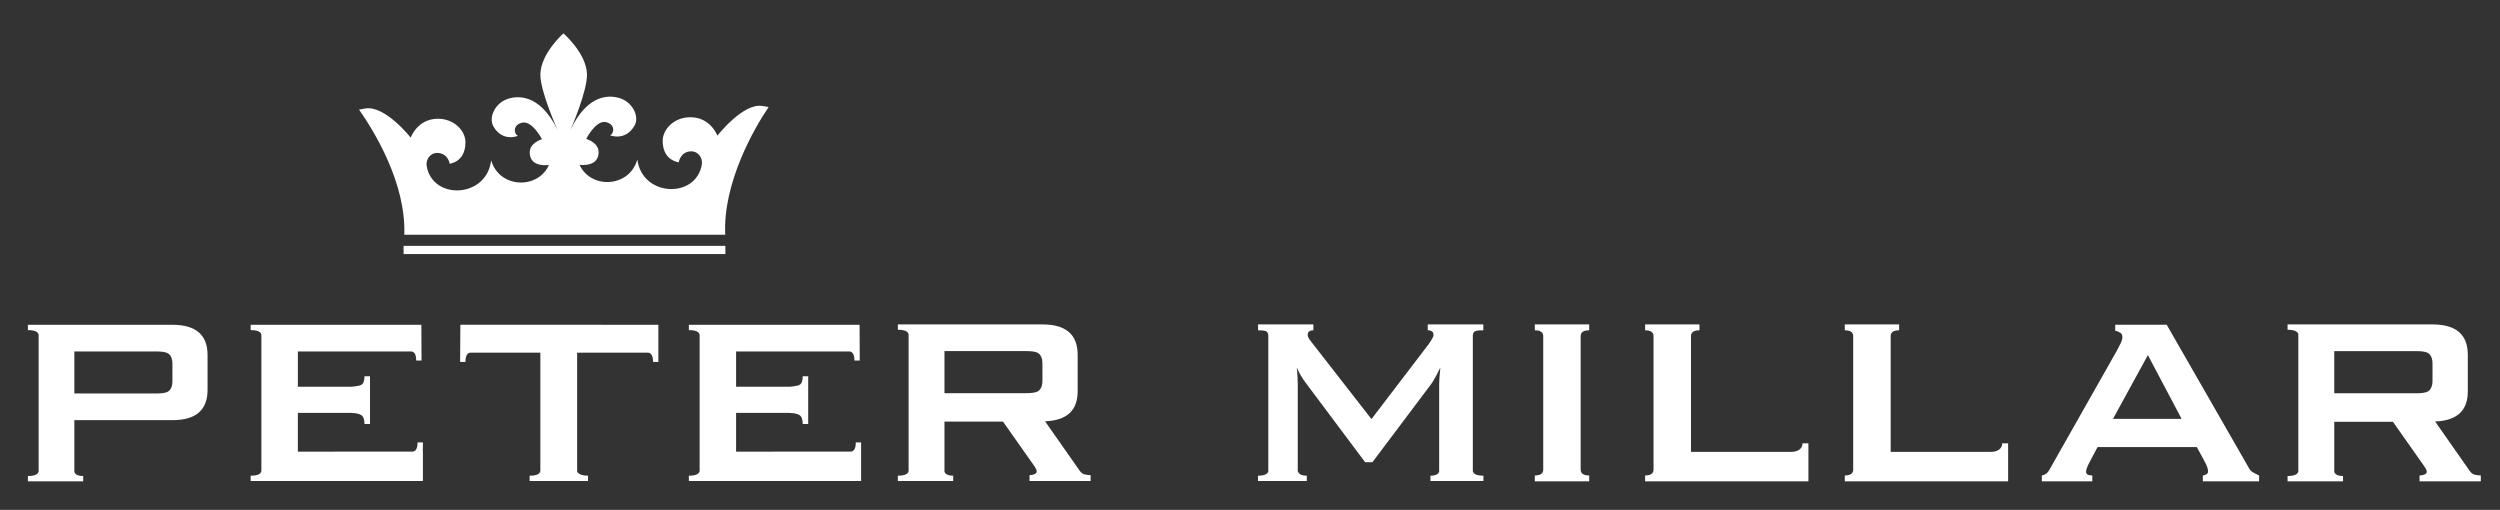
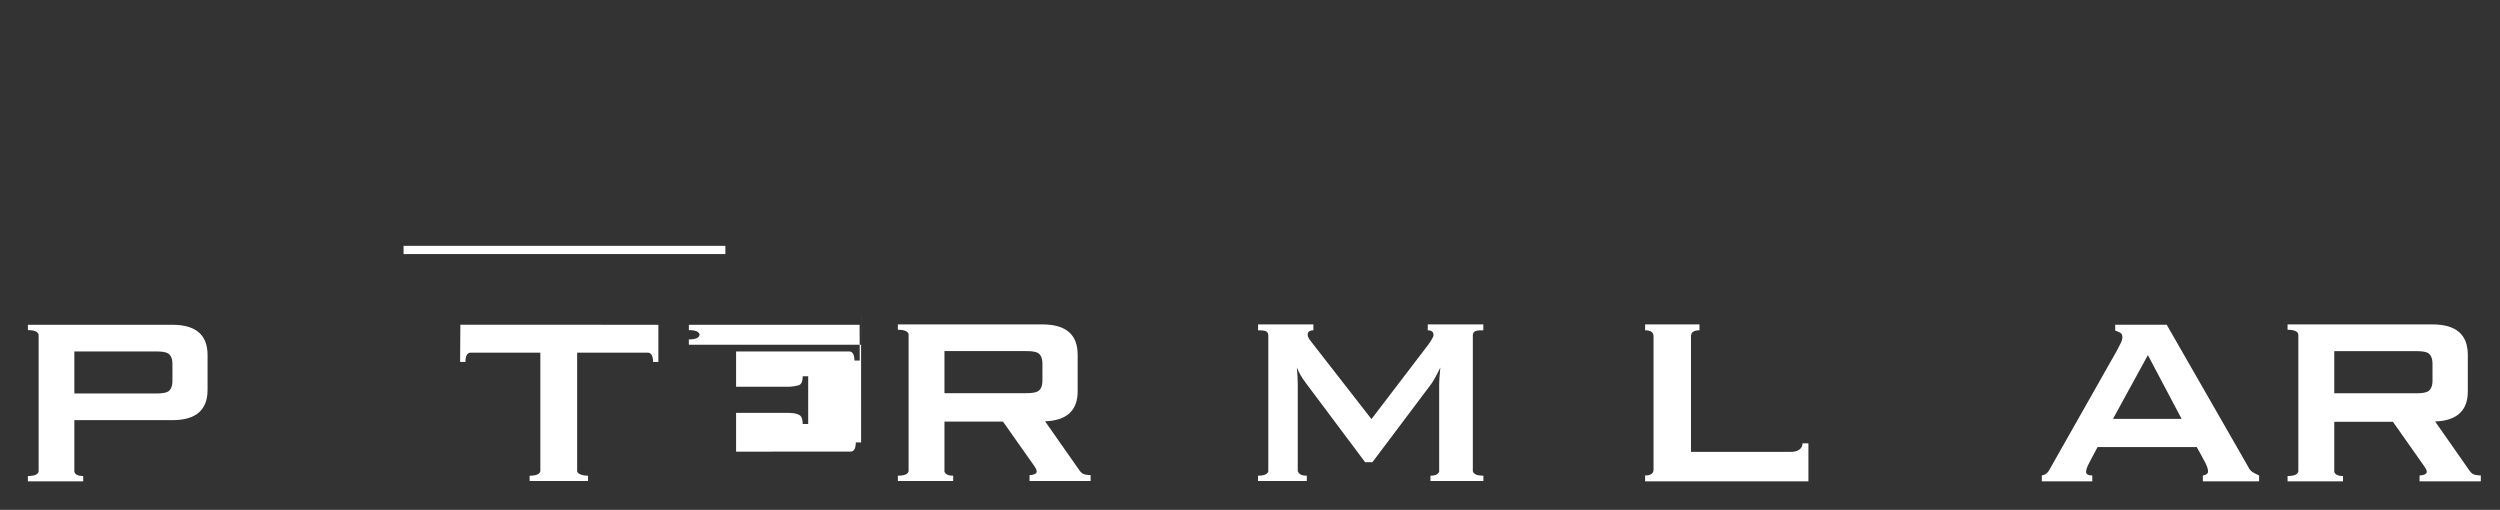
<svg xmlns="http://www.w3.org/2000/svg" version="1.1" id="Layer_1" x="0px" y="0px" width="694.667px" height="141.667px" viewBox="0 0 694.667 141.667" enable-background="new 0 0 694.667 141.667" xml:space="preserve">
  <rect x="0" y="0" width="694.667" height="141.667" fill="#333333" stroke="none" />
  <g>
    <g>
      <path fill="#FFFFFF" d="M47.912,105.842c0,1.471-0.428,2.485-1.267,2.993c-0.611,0.34-1.706,0.503-3.271,0.503H20.659V97.655    h22.716c1.564,0,2.659,0.163,3.271,0.51c0.839,0.508,1.267,1.511,1.267,2.989V105.842z M47.912,90.246h-34.74h-2.437H7.749v1.482    c1.858,0,2.831,0.442,2.987,1.294v37.96c-0.156,0.848-1.128,1.286-2.987,1.286v1.481h15.37v-1.481    c-1.519,0-2.248-0.438-2.46-1.181v-14.343h27.253c6.499,0,9.764-2.801,9.764-8.406v-9.684    C57.676,93.054,54.411,90.246,47.912,90.246" />
      <path fill="#FFFFFF" d="M182.935,90.246l-55.014-0.014l-0.07,10.329h1.48c0-1.659,0.475-2.478,1.355-2.572h19.46v32.9    c-0.143,0.844-1.112,1.293-2.981,1.293v1.468h3.052H160.3h3.094v-1.468c-1.521,0-2.817-0.449-3.026-1.188V97.988h19.721    c0.886,0.095,1.37,0.914,1.37,2.572h1.477V90.246z" />
-       <path fill="#FFFFFF" d="M117.511,122.921h-1.476c0,1.663-0.482,2.478-1.361,2.568l-31.908,0.007v-10.771h14.932v0.036    c1.146,0,2.021,0.188,2.637,0.551c0.634,0.37,0.946,1.21,0.946,2.507h1.528v-13.274h-1.528c0,1.312-0.312,2.123-0.946,2.424    c-0.616,0.315-2.637,0.496-2.637,0.496H82.766v-9.807h31.588c0.835,0.123,1.292,0.909,1.292,2.528h1.483l-0.044-9.941H75.074    h-2.403h-0.042h-2.979v1.482c1.866,0,2.839,0.442,2.979,1.294v37.866c-0.14,0.847-1.113,1.293-2.979,1.293v1.475h3.02h2.241h42.6    v-8.159h-0.022L117.511,122.921z" />
-       <path fill="#FFFFFF" d="M239.275,122.921h-1.478c0,1.663-0.482,2.478-1.358,2.568l-31.904,0.007v-10.771h14.934v0.036    c1.137,0,2.018,0.188,2.637,0.551c0.626,0.37,0.946,1.21,0.946,2.507h1.518v-13.274h-1.518c0,1.312-0.319,2.123-0.946,2.424    c-0.62,0.315-2.637,0.496-2.637,0.496h-14.934v-9.807h31.581c0.829,0.123,1.301,0.909,1.301,2.528h1.474l-0.04-9.941h-42.009    h-2.409h-0.029h-2.994v1.482c1.873,0,2.842,0.442,2.994,1.294v37.866c-0.152,0.847-1.121,1.293-2.994,1.293v1.475h3.023h2.237    h42.601v-8.159h-0.011L239.275,122.921z" />
+       <path fill="#FFFFFF" d="M239.275,122.921h-1.478c0,1.663-0.482,2.478-1.358,2.568l-31.904,0.007v-10.771h14.934v0.036    c1.137,0,2.018,0.188,2.637,0.551c0.626,0.37,0.946,1.21,0.946,2.507h1.518v-13.274h-1.518c0,1.312-0.319,2.123-0.946,2.424    c-0.62,0.315-2.637,0.496-2.637,0.496h-14.934v-9.807h31.581c0.829,0.123,1.301,0.909,1.301,2.528h1.474l-0.04-9.941h-42.009    h-2.409h-0.029h-2.994v1.482c1.873,0,2.842,0.442,2.994,1.294c-0.152,0.847-1.121,1.293-2.994,1.293v1.475h3.023h2.237    h42.601v-8.159h-0.011L239.275,122.921z" />
      <path fill="#FFFFFF" d="M262.433,109.248V97.554h22.679c1.572,0,2.671,0.169,3.282,0.507c0.837,0.518,1.261,1.518,1.261,2.996    v4.688c0,1.481-0.424,2.478-1.261,2.992c-0.611,0.344-1.71,0.511-3.282,0.511H262.433z M301.466,131.841    c-0.58-0.12-1.069-0.486-1.486-1.088l-9.597-13.688c5.985-0.217,9.061-2.941,9.061-8.329v-10.18c0-5.598-3.253-8.409-9.753-8.409    h-0.036h-34.748h-2.405h-0.032h-2.986v1.482c1.874,0,2.84,0.446,2.986,1.29v37.968c-0.146,0.844-1.112,1.293-2.986,1.293v1.468    h15.375v-1.468c-1.485,0-2.195-0.442-2.427-1.152v-13.875h9.593h6.673l7.916,11.23c0.497,0.674,0.848,1.206,1.091,1.595    c0.242,0.395,0.362,0.746,0.362,1.05c0,0.298-0.199,0.536-0.59,0.726c-0.391,0.173-0.863,0.271-1.402,0.271v1.623h16.973v-1.623    C302.567,132.025,302.035,131.963,301.466,131.841" />
    </g>
    <g>
      <path fill="#FFFFFF" d="M648.613,109.284v-11.72h22.725c1.584,0,2.678,0.167,3.301,0.507c0.838,0.521,1.271,1.522,1.271,3.007    v4.695c0,1.482-0.434,2.485-1.271,2.997c-0.623,0.344-1.717,0.514-3.301,0.514H648.613z M687.74,131.931    c-0.58-0.12-1.084-0.485-1.5-1.091l-9.605-13.723c5.994-0.222,9.086-2.949,9.086-8.34V98.579c0-5.619-3.273-8.434-9.789-8.434    h-0.021h-34.836h-2.41h-0.035h-2.99v1.485c1.869,0,2.838,0.446,2.99,1.29v38.055c-0.152,0.847-1.121,1.293-2.99,1.293v1.479    h15.404v-1.479c-1.488,0-2.199-0.438-2.43-1.148v-13.908h9.609h6.695l7.936,11.26c0.488,0.67,0.848,1.203,1.094,1.595    c0.246,0.395,0.369,0.746,0.369,1.046c0,0.302-0.203,0.548-0.594,0.729c-0.398,0.177-0.869,0.274-1.41,0.274v1.631h17.021v-1.631    C688.846,132.115,688.313,132.05,687.74,131.931" />
      <path fill="#FFFFFF" d="M409.25,130.938V93.235c0-0.543,0.188-0.928,0.551-1.145c0.605-0.352,1.879-0.314,2.365-0.314v-1.631    h-2.916h-8.082h-4.445v1.631c0.307,0,1.598,0.028,1.598,1.195c0,0.551-0.113,0.598-0.342,1.076    c-0.25,0.489-0.555,0.923-0.98,1.555l-15.913,20.849l-17.168-22.042c-0.087-0.126-0.156-0.243-0.221-0.362    c-0.231-0.478-0.327-0.525-0.327-1.076c0-1.167,1.283-1.195,1.576-1.195v-1.631h-4.344h-8.184h-2.844v1.631    c0.482,0,1.826,0.011,2.297,0.314c0.359,0.239,0.547,0.602,0.547,1.145v37.793c-0.25,0.726-1.134,1.148-2.858,1.148v1.479h2.858    h8.184h2.519v-1.479c-1.493,0-2.214-0.445-2.442-1.155h-0.076v-24.27c0-1.347-0.09-2.891-0.261-4.641    c0.562,1.41,1.432,2.901,2.627,4.471l16.357,21.849h2.021l16.361-21.759c0.613-0.847,1.459-2.354,2.521-4.561    c-0.209,2.033-0.332,3.579-0.332,4.641v24.295c-0.24,0.691-0.939,1.13-2.418,1.13v1.479h2.418h9.354h2.938v-1.479    C410.377,132.177,409.449,131.731,409.25,130.938" />
-       <path fill="#FFFFFF" d="M441.58,91.775v-1.631h-15.107v1.631c1.514,0,2.283,0.524,2.34,1.525v37.29    c-0.057,1.004-0.826,1.525-2.34,1.525v1.631h2.34h10.115h2.652v-1.631c-1.58,0-2.365-0.547-2.365-1.645V93.416    C439.215,92.329,440,91.775,441.58,91.775" />
      <path fill="#FFFFFF" d="M500.857,123.192c0,0.725-0.285,1.297-0.857,1.725c-0.58,0.424-1.322,0.638-2.236,0.638h-27.893V93.416    c0-1.087,0.779-1.641,2.352-1.641v-1.631h-15.1v1.631c1.518,0,2.275,0.524,2.34,1.528v37.286c-0.064,1.004-0.822,1.525-2.34,1.525    v1.634h2.34h0.281h9.84h2.639h30.275v-1.891v-6.282v-2.384H500.857z" />
-       <path fill="#FFFFFF" d="M556.342,123.192c0,0.725-0.285,1.297-0.869,1.725c-0.57,0.424-1.318,0.638-2.225,0.638h-27.893V93.416    c0-1.087,0.771-1.641,2.352-1.641v-1.631h-15.1v1.631c1.514,0,2.285,0.524,2.336,1.528v37.286    c-0.051,1.004-0.822,1.525-2.336,1.525v1.634h2.336h0.293h9.83h2.641h30.283v-1.891v-6.282v-2.384H556.342z" />
      <path fill="#FFFFFF" d="M587.133,116.386l9.693-17.717l9.367,17.717H587.133z M627.727,132.115    c-0.674-0.308-1.264-0.608-1.771-0.913c-0.51-0.304-0.92-0.774-1.213-1.431l-22.688-39.54h-6.268h-3.508h-4.531v1.642    c0.467,0.126,0.936,0.304,1.363,0.554c0.424,0.239,0.627,0.659,0.627,1.268c0,0.489-0.16,1.058-0.494,1.724    c-0.334,0.664-0.703,1.381-1.119,2.16l-18.658,32.947c-0.078,0.13-0.162,0.282-0.246,0.401c-0.457,0.663-1.084,1.059-1.865,1.188    v1.631h0.291h10.121h3.611v-1.631c-1.145,0-1.723-0.333-1.723-1.004c0-0.547,0.195-1.249,0.996-2.764l2.193-4.13h27.557    l1.26,2.278l1.156,2.156c0.486,0.971,0.73,1.757,0.73,2.358c0,0.369-0.188,0.637-0.545,0.83c-0.367,0.177-0.678,0.274-0.902,0.274    v1.627h3.527v0.004h11.389v-0.004h0.709V132.115z" />
    </g>
    <g>
-       <path fill="#FFFFFF" d="M112.343,65.23h89.177c-0.697-14.5,8.139-29.723,12.059-35.486c-0.717-0.16-1.34-0.25-1.734-0.29    c-5.379-0.931-12.502,8.242-12.502,8.242s-1.893-5.148-7.546-5.119c-4.711,0.018-7.674,3.529-7.667,6.601    c0.022,2.833,1.253,5.268,4.422,5.927l-0.011-0.018c0.011,0.018,0.011,0.029,0.056,0.029c0,0,0.418-3.064,3.54-3.072    c1.717-0.003,3.179,1.685,2.885,3.641c-1.565,9.593-16.591,9.089-17.926-1.381c-2.203,7.876-12.939,8.297-16.061,1.493    c0,0,4.375,0.627,5.161-2.42c0.797-3.076-2.007-4.336-3.31-4.782c0,0,2.615-5.166,5.38-4.681c2.796,0.532,2.414,3.243,1.246,3.678    c0,0,4.244,1.756,6.789-2.667c1.406-2.384-0.323-6.243-3.717-7.514c-2.799-1.051-9.175-1.688-14.06,8.688    c0,0,4.775-10.945,4.574-15.568c-0.223-5.839-6.544-11.259-6.544-11.259s-6.235,5.488-6.398,11.307    c-0.142,4.666,4.776,15.531,4.776,15.531c-5.02-10.311-11.392-9.575-14.16-8.517c-3.383,1.308-5.048,5.198-3.639,7.582    c2.583,4.399,6.8,2.565,6.8,2.565c-1.136-0.431-1.565-3.102,1.217-3.667c2.79-0.543,5.449,4.594,5.449,4.594    c-1.317,0.471-4.095,1.753-3.253,4.825c0.842,3.047,5.186,2.344,5.186,2.344c-3.03,6.844-13.755,6.572-16.063-1.296    c-1.193,10.513-16.221,11.195-17.902,1.641c-0.335-1.967,1.101-3.684,2.826-3.691c3.11-0.007,3.57,3.002,3.57,3.002    c0.04,0,0.04-0.021,0.07-0.003h0.012c3.086-0.667,4.325-3.134,4.291-5.988c0.011-3.05-3.026-6.54-7.72-6.503    c-5.661,0.032-7.49,5.253-7.49,5.253s-7.023-8.97-12.572-8.119c-0.402,0.076-1.036,0.196-1.788,0.312    C103.79,36.196,112.863,50.753,112.343,65.23" />
      <rect x="112.14" y="68.313" fill="#FFFFFF" width="89.418" height="2.283" />
    </g>
  </g>
</svg>